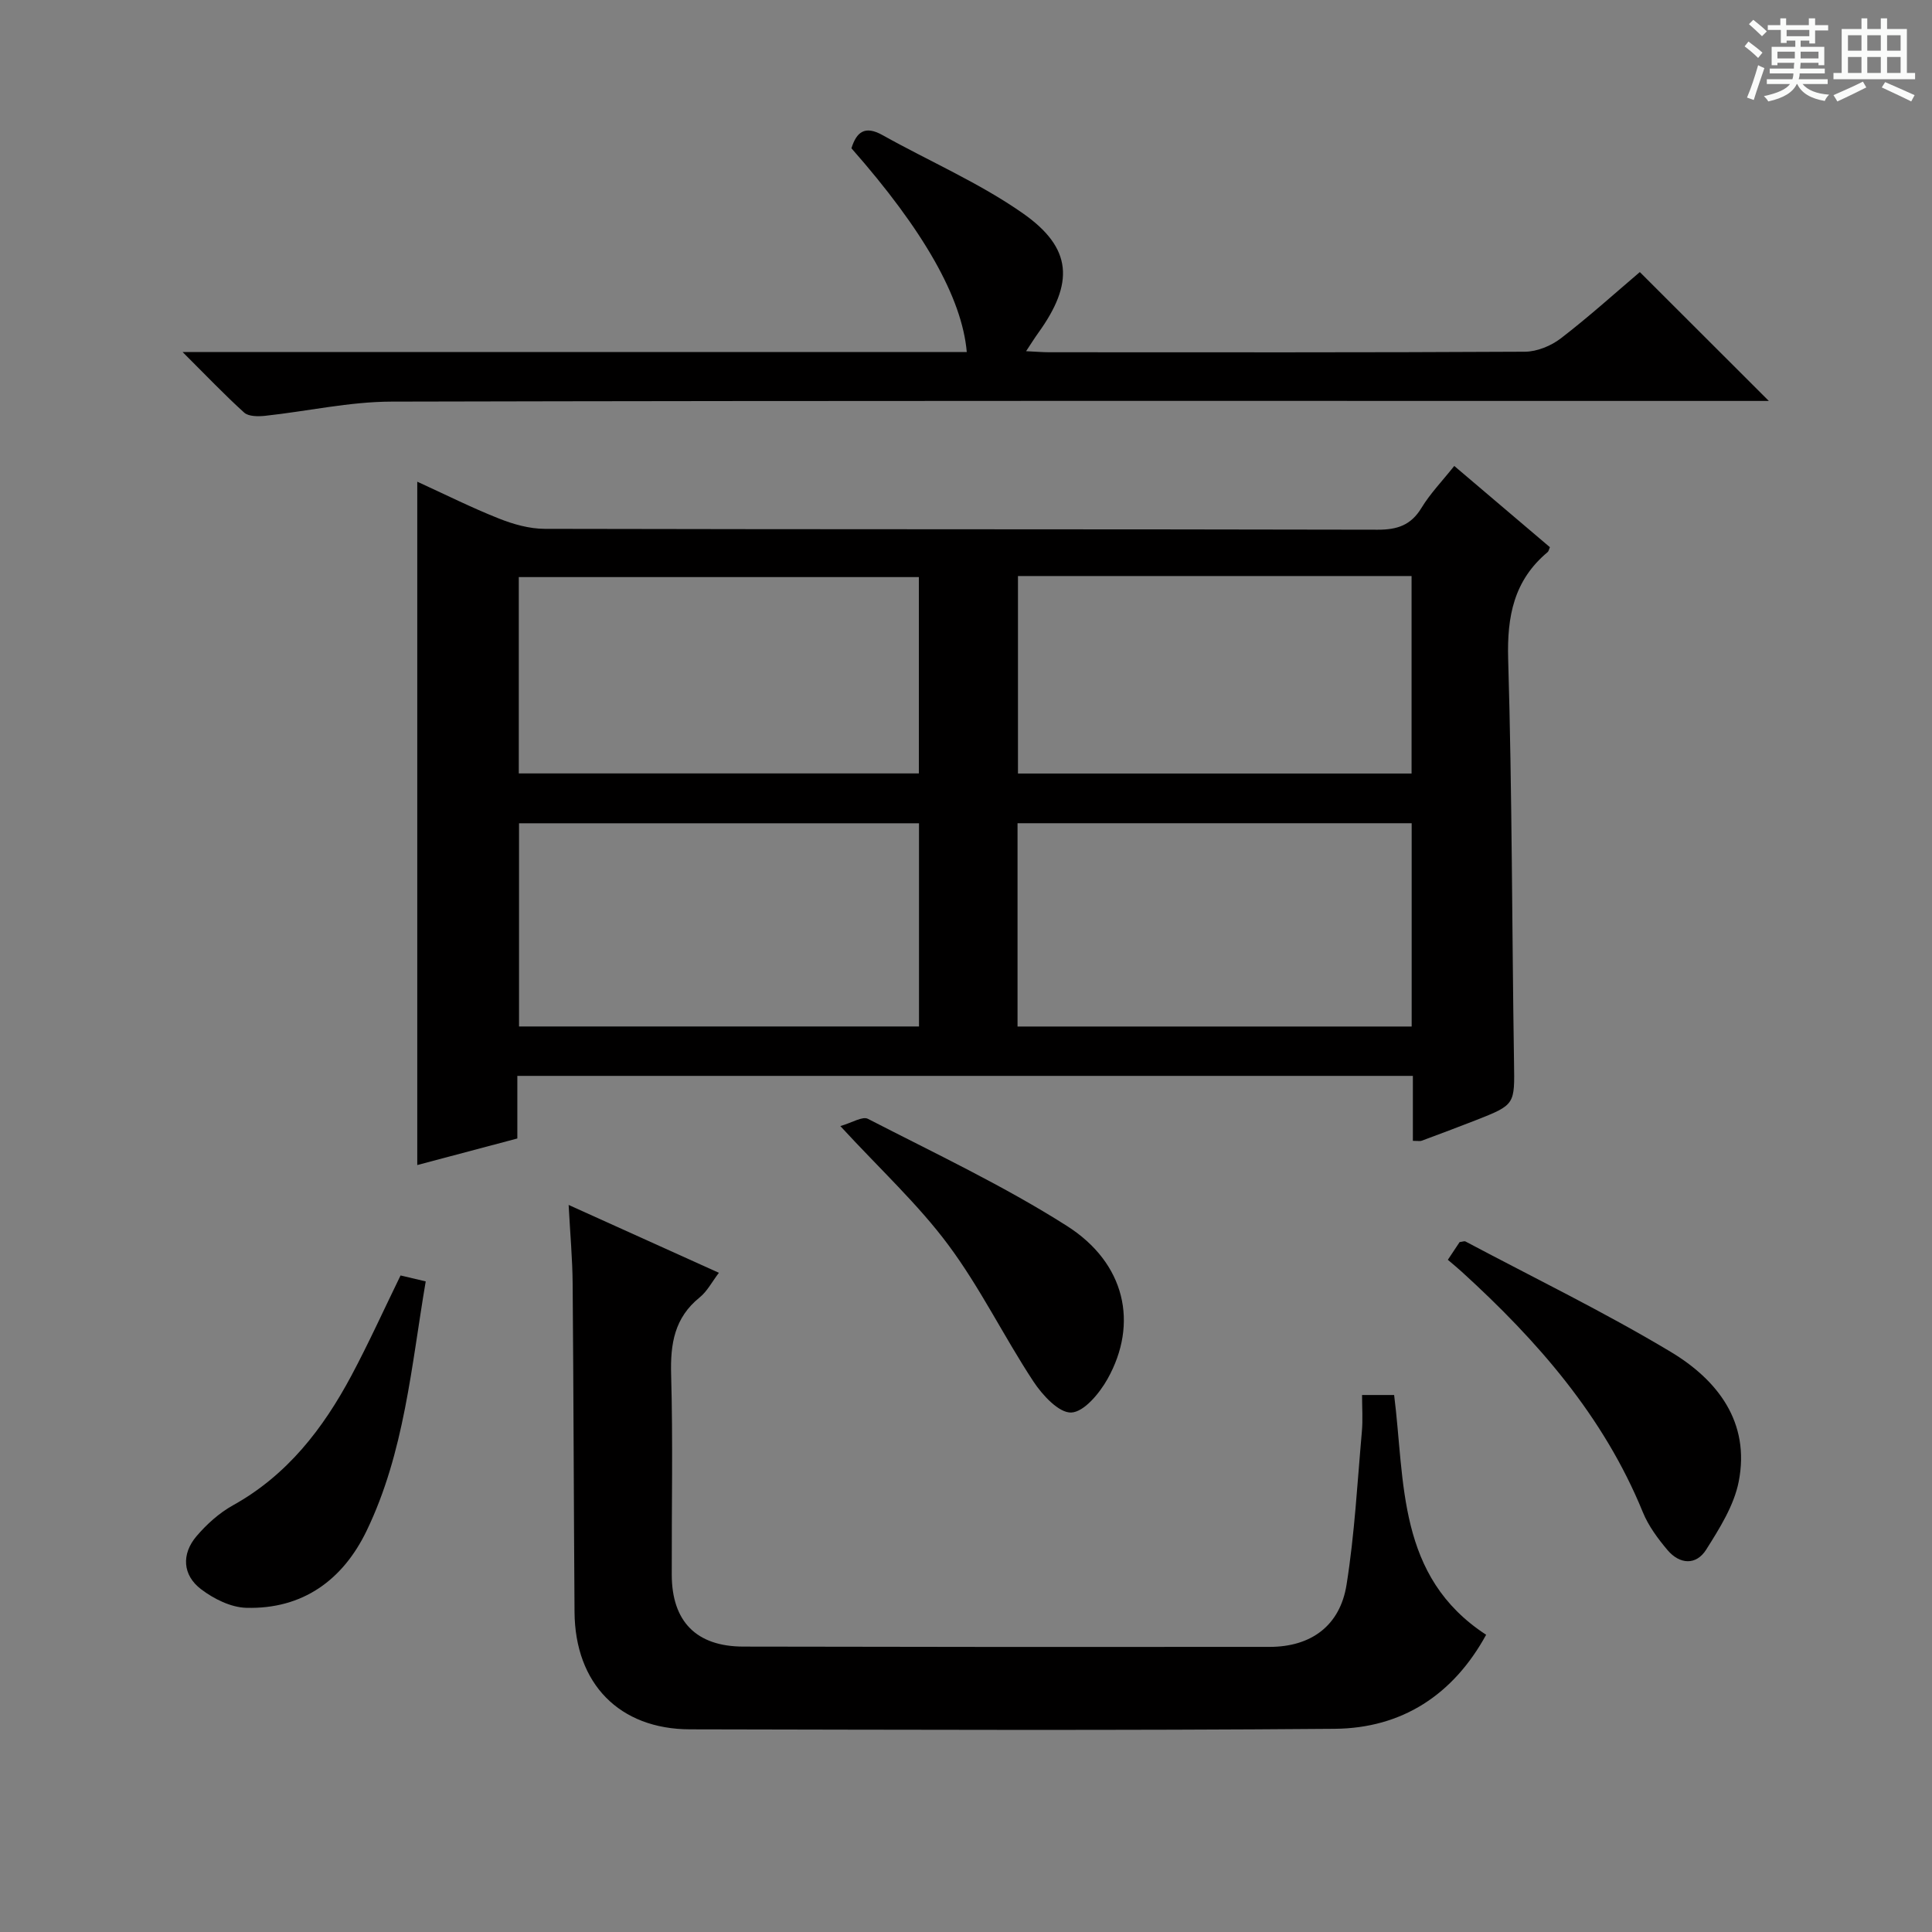
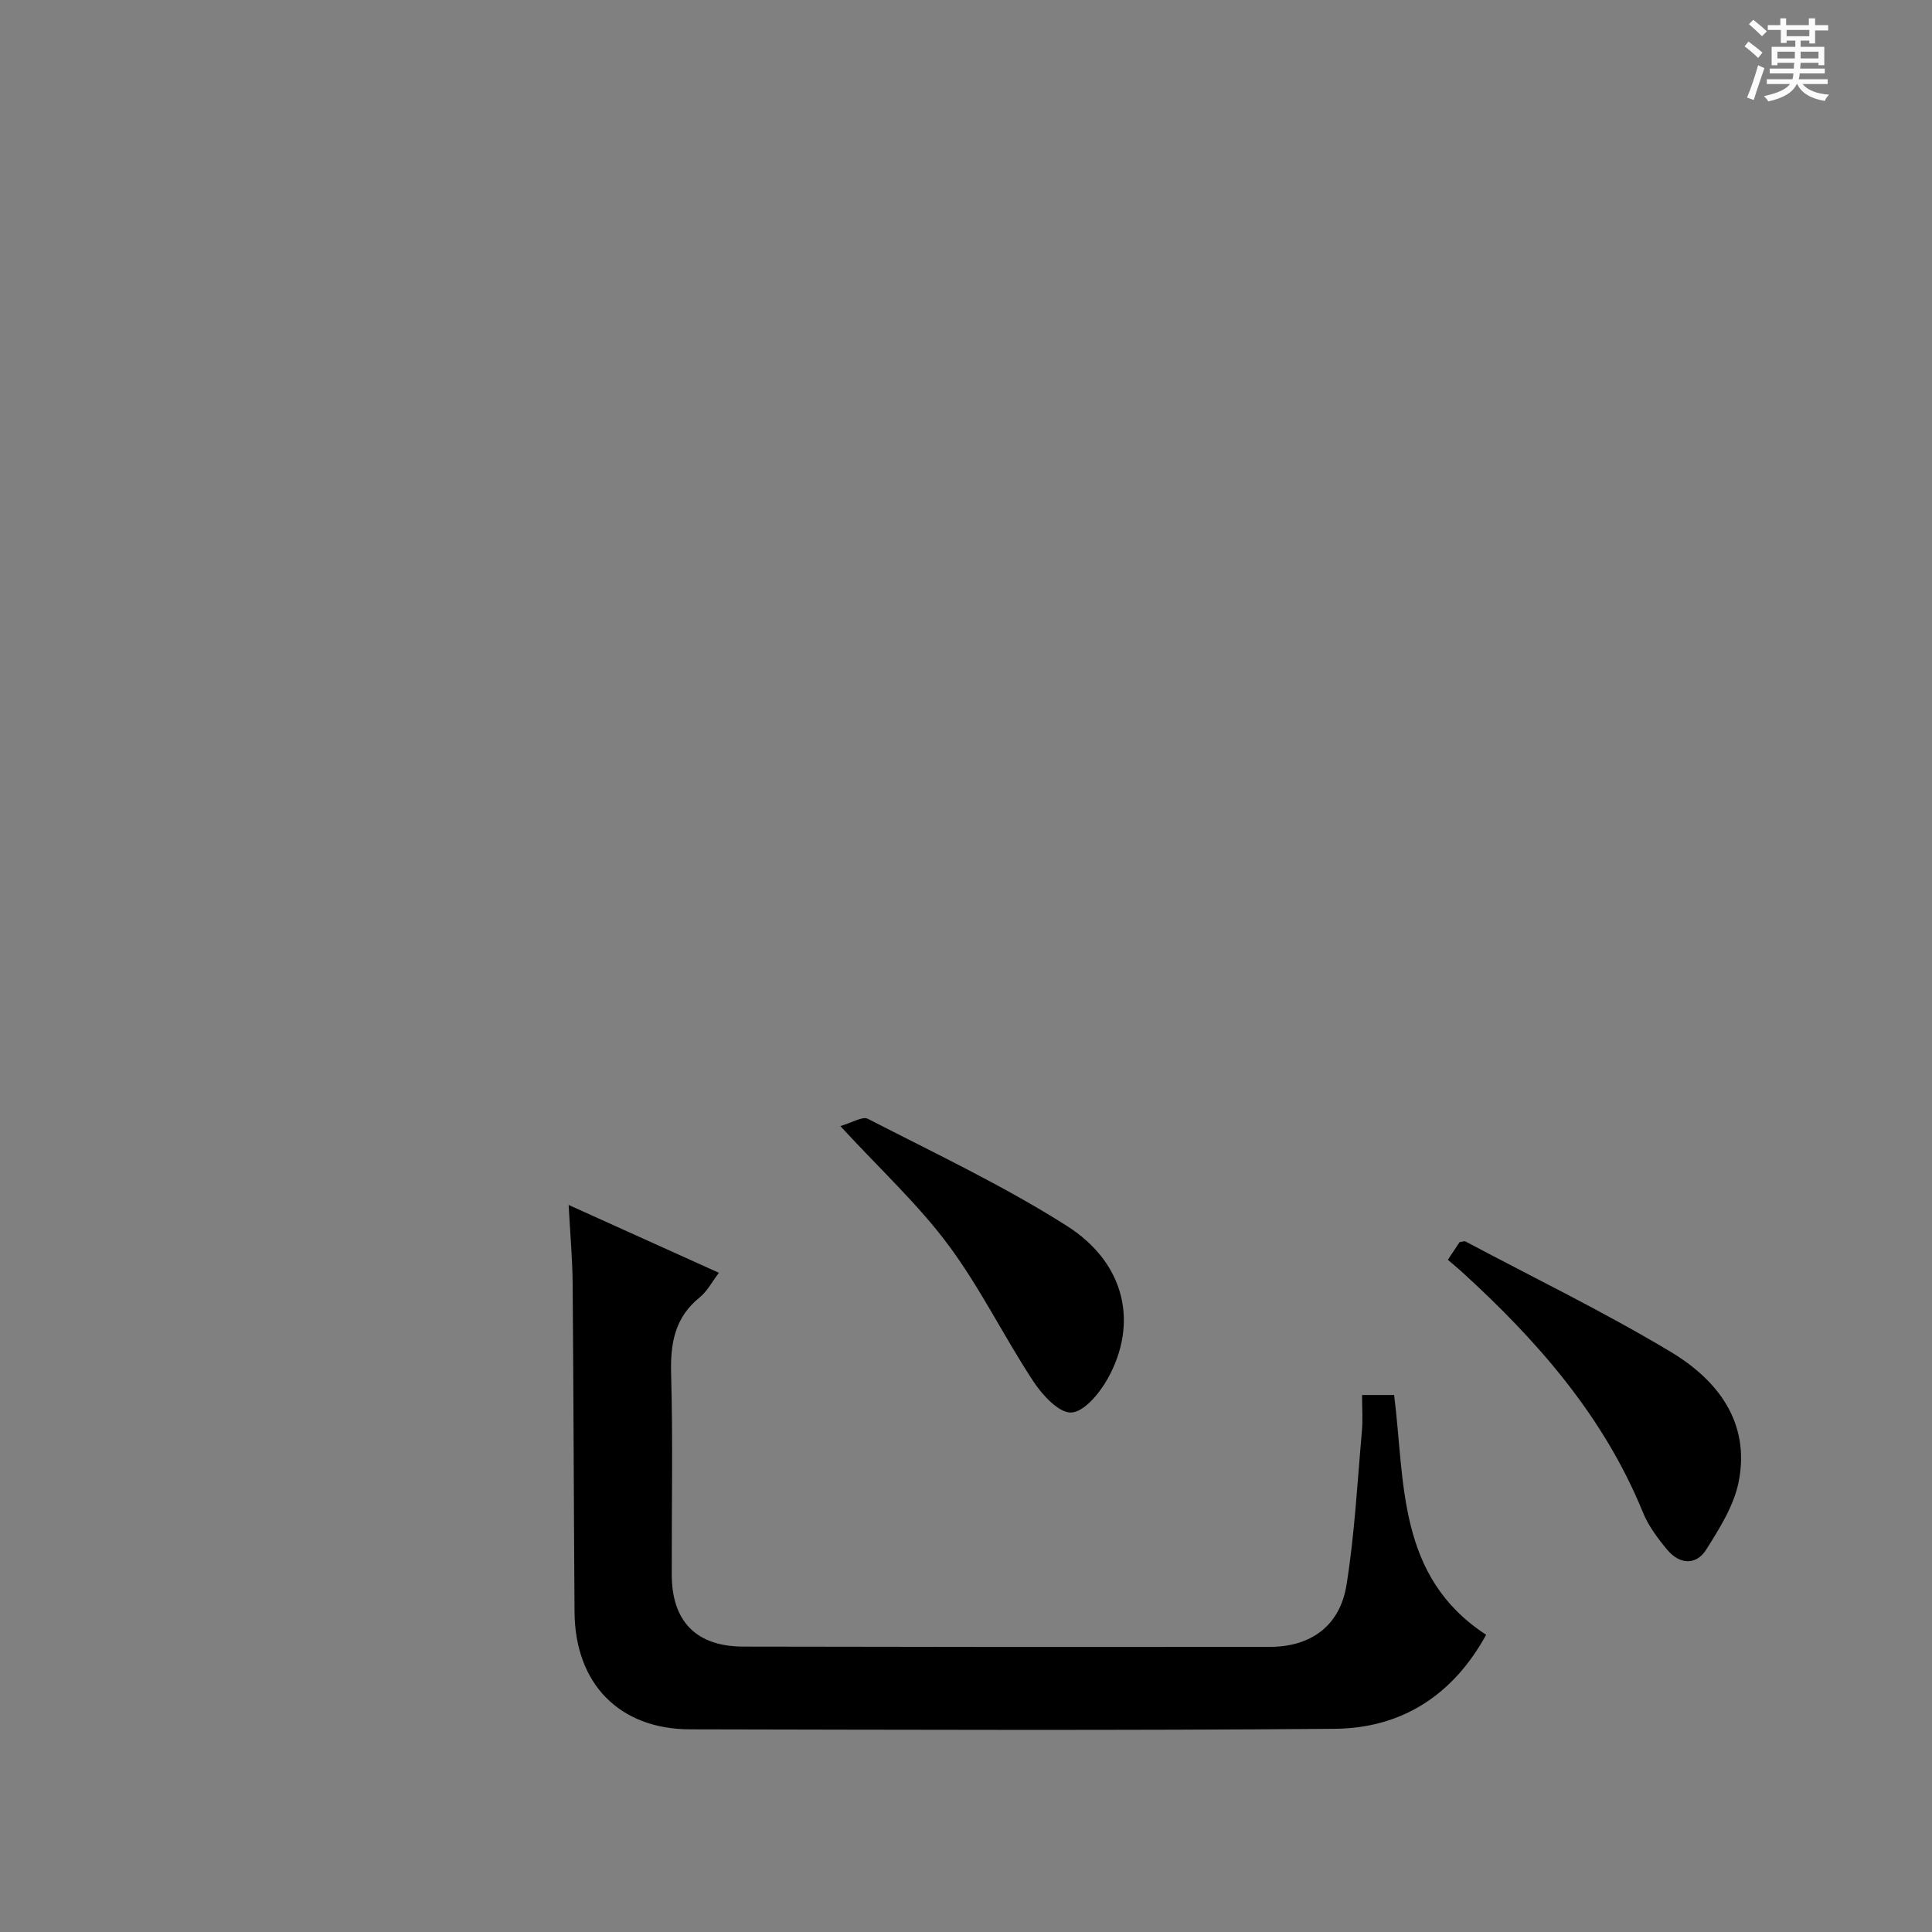
<svg xmlns="http://www.w3.org/2000/svg" enable-background="new 0 0 400 400" viewBox="0 0 400 400">
  <rect x="0" y="0" width="400" height="400" fill="#808080" stroke="none" />
  <path d="m361.2 9.6.8-1c.9.7 1.9 1.4 2.9 2.3l-.9 1.1c-1-1-2-1.8-2.8-2.4zm.5 10.6c.9-2.1 1.6-4.3 2.3-6.7.4.2.8.4 1.3.6-.7 2.1-1.5 4.3-2.2 6.6zm.4-15.2.9-.9c1 .8 2 1.6 2.8 2.4l-1 1c-.9-.9-1.8-1.7-2.7-2.5zm12.5-1.2h1.2v1.4h2.7v1.1h-2.7v2.7h-1.2v-.6h-1.8v1.3h4.9v3.8h-1.2v-.5h-3.7c0 .4-.1.9-.1 1.2h5.1v1h-5.2c0 .5-.1.9-.2 1.2h6v1h-5.2c1.1 1.3 2.9 2 5.5 2.2-.4.4-.7.8-.9 1.3-2.9-.5-4.8-1.6-5.7-3.5h-.1c-.8 1.7-2.7 2.9-5.9 3.6-.2-.4-.6-.8-.9-1.1 2.8-.6 4.6-1.4 5.4-2.5h-4.8v-1h5.3c.1-.3.2-.7.2-1.2h-4.9v-1h5c0-.4 0-.8.1-1.2h-3.5v.5h-1.2v-3.8h4.9v-1.3h-1.8v.5h-1.2v-2.7h-2.7v-1h2.6v-1.4h1.2v1.4h4.7v-1.4zm-6.6 8.3h3.6c0-.4 0-.9 0-1.4h-3.6zm1.9-4.6h4.7v-1.3h-4.7zm6.6 3.2h-3.7v1.4h3.7z" fill="#fafbfa" />
-   <path d="m385.3 3.8h1.3v2.2h2.8v-2.2h1.3v2.2h4.1v9.1h1.7v1.3h-16.9v-1.3h1.7v-9.1h4.1v-2.2zm.4 13.1.7 1.2c-1.8.9-3.8 1.9-6 2.9-.2-.4-.5-.8-.8-1.3 2.3-1 4.3-1.9 6.1-2.8zm-3.1-6.4h2.8v-3.2h-2.8zm0 4.6h2.8v-3.3h-2.8zm4-4.6h2.8v-3.2h-2.8zm0 4.6h2.8v-3.3h-2.8zm3.7 1.9c2.1.9 4.1 1.8 6.1 2.7l-.7 1.3c-2.2-1.1-4.2-2-6.1-2.9zm3.2-9.7h-2.8v3.2h2.8zm-2.8 7.8h2.8v-3.3h-2.8z" fill="#fafbfa" />
  <g fill="#010000">
-     <path d="m292.52 236.2c0-4.58 0-8.85 0-13.45-62.02 0-123.54 0-185.41 0v12.96c-7.07 1.88-13.87 3.68-20.72 5.5 0-47.32 0-94.14 0-141.48 5.78 2.64 11.24 5.38 16.89 7.62 2.99 1.19 6.33 2.14 9.51 2.14 57.48.13 114.95.05 172.43.18 4.08.01 6.91-.93 9.09-4.53 1.79-2.95 4.25-5.49 6.78-8.67 6.76 5.74 13.29 11.29 19.8 16.82-.2.45-.25.84-.47 1.02-6.99 5.84-8.43 13.29-8.17 22.18.82 27.79.78 55.59 1.21 83.39.13 8.8.32 8.82-7.94 12.06-3.7 1.45-7.43 2.84-11.16 4.23-.31.13-.67.03-1.84.03zm-102.25-65.75c-27.85 0-55.37 0-82.81 0v42.07h82.81c0-14.21 0-28.11 0-42.07zm20.4 42.08h81.6c0-14.2 0-28.1 0-42.09-27.35 0-54.38 0-81.6 0zm-20.43-93.05c-27.88 0-55.4 0-82.83 0v40.65h82.83c0-13.88 0-27.3 0-40.65zm20.52 40.67h81.49c0-13.86 0-27.28 0-40.89-27.28 0-54.21 0-81.49 0z" />
    <path d="m282 288.82h6.64c2.28 18.03.55 37.59 19.05 49.64-6.8 12.42-17.41 19.35-31.34 19.47-44.49.37-88.99.19-133.49.11-14.64-.03-23.81-9.45-23.91-24.3-.16-22.66-.2-45.32-.39-67.98-.04-5.12-.51-10.24-.83-16.29 10.69 4.83 20.62 9.32 31.11 14.05-1.43 1.87-2.42 3.84-3.99 5.1-5.21 4.21-6.08 9.59-5.9 15.95.39 13.82.09 27.66.13 41.49.03 9.66 5.09 14.83 14.81 14.85 36.33.08 72.66.1 108.99.06 8.56-.01 14.56-4.37 15.91-12.88 1.67-10.47 2.23-21.12 3.17-31.7.22-2.44.04-4.91.04-7.57z" />
-     <path d="m37.8 72.88h162.36c-.99-11.26-8.94-25.22-23.88-42.18 1.06-3.4 2.8-4.76 6.43-2.73 9.69 5.42 20.03 9.87 29.07 16.2 10.31 7.22 10.6 14.45 3.18 24.76-.75 1.04-1.43 2.14-2.52 3.78 1.98.09 3.39.22 4.79.22 32.82.01 65.65.07 98.47-.11 2.52-.01 5.43-1.21 7.46-2.77 5.79-4.45 11.22-9.36 16.35-13.72 8.96 8.95 17.73 17.71 26.71 26.68-1.47 0-3.36 0-5.25 0-93.31 0-186.62-.08-279.92.14-8.72.02-17.43 2-26.16 2.94-1.43.15-3.41.16-4.33-.66-4.05-3.66-7.82-7.63-12.76-12.55z" />
    <path d="m299.76 260.83c1.08-1.62 1.81-2.72 2.44-3.67.59-.07.98-.25 1.22-.12 14.2 7.54 28.69 14.58 42.47 22.84 9.69 5.81 16.51 14.56 14.09 26.88-.98 4.96-3.96 9.68-6.73 14.07-2.08 3.3-5.48 3.07-7.99.12-2.01-2.38-3.97-5.02-5.13-7.87-8.12-19.89-21.84-35.51-37.45-49.74-.86-.79-1.76-1.52-2.92-2.51z" />
-     <path d="m82.93 264.07c1.57.37 3.15.74 5.21 1.23-2.98 17.55-4.4 35.38-12.23 51.62-4.91 10.19-13.24 16.29-24.94 15.96-3.18-.09-6.71-1.85-9.33-3.84-3.85-2.91-4.11-7.28-.96-10.98 2.12-2.49 4.71-4.82 7.55-6.4 11.24-6.24 18.67-15.88 24.55-26.9 3.57-6.7 6.72-13.66 10.15-20.69z" />
    <path d="m173.98 233.14c2.44-.69 4.58-2.08 5.71-1.5 13.86 7.14 28.05 13.82 41.18 22.16 12.14 7.71 14.86 20.2 8.45 31.67-1.66 2.97-4.87 6.86-7.52 6.98-2.57.11-6.01-3.63-7.87-6.47-6.1-9.27-11-19.38-17.6-28.24-6.21-8.36-14-15.54-22.35-24.6z" />
  </g>
</svg>